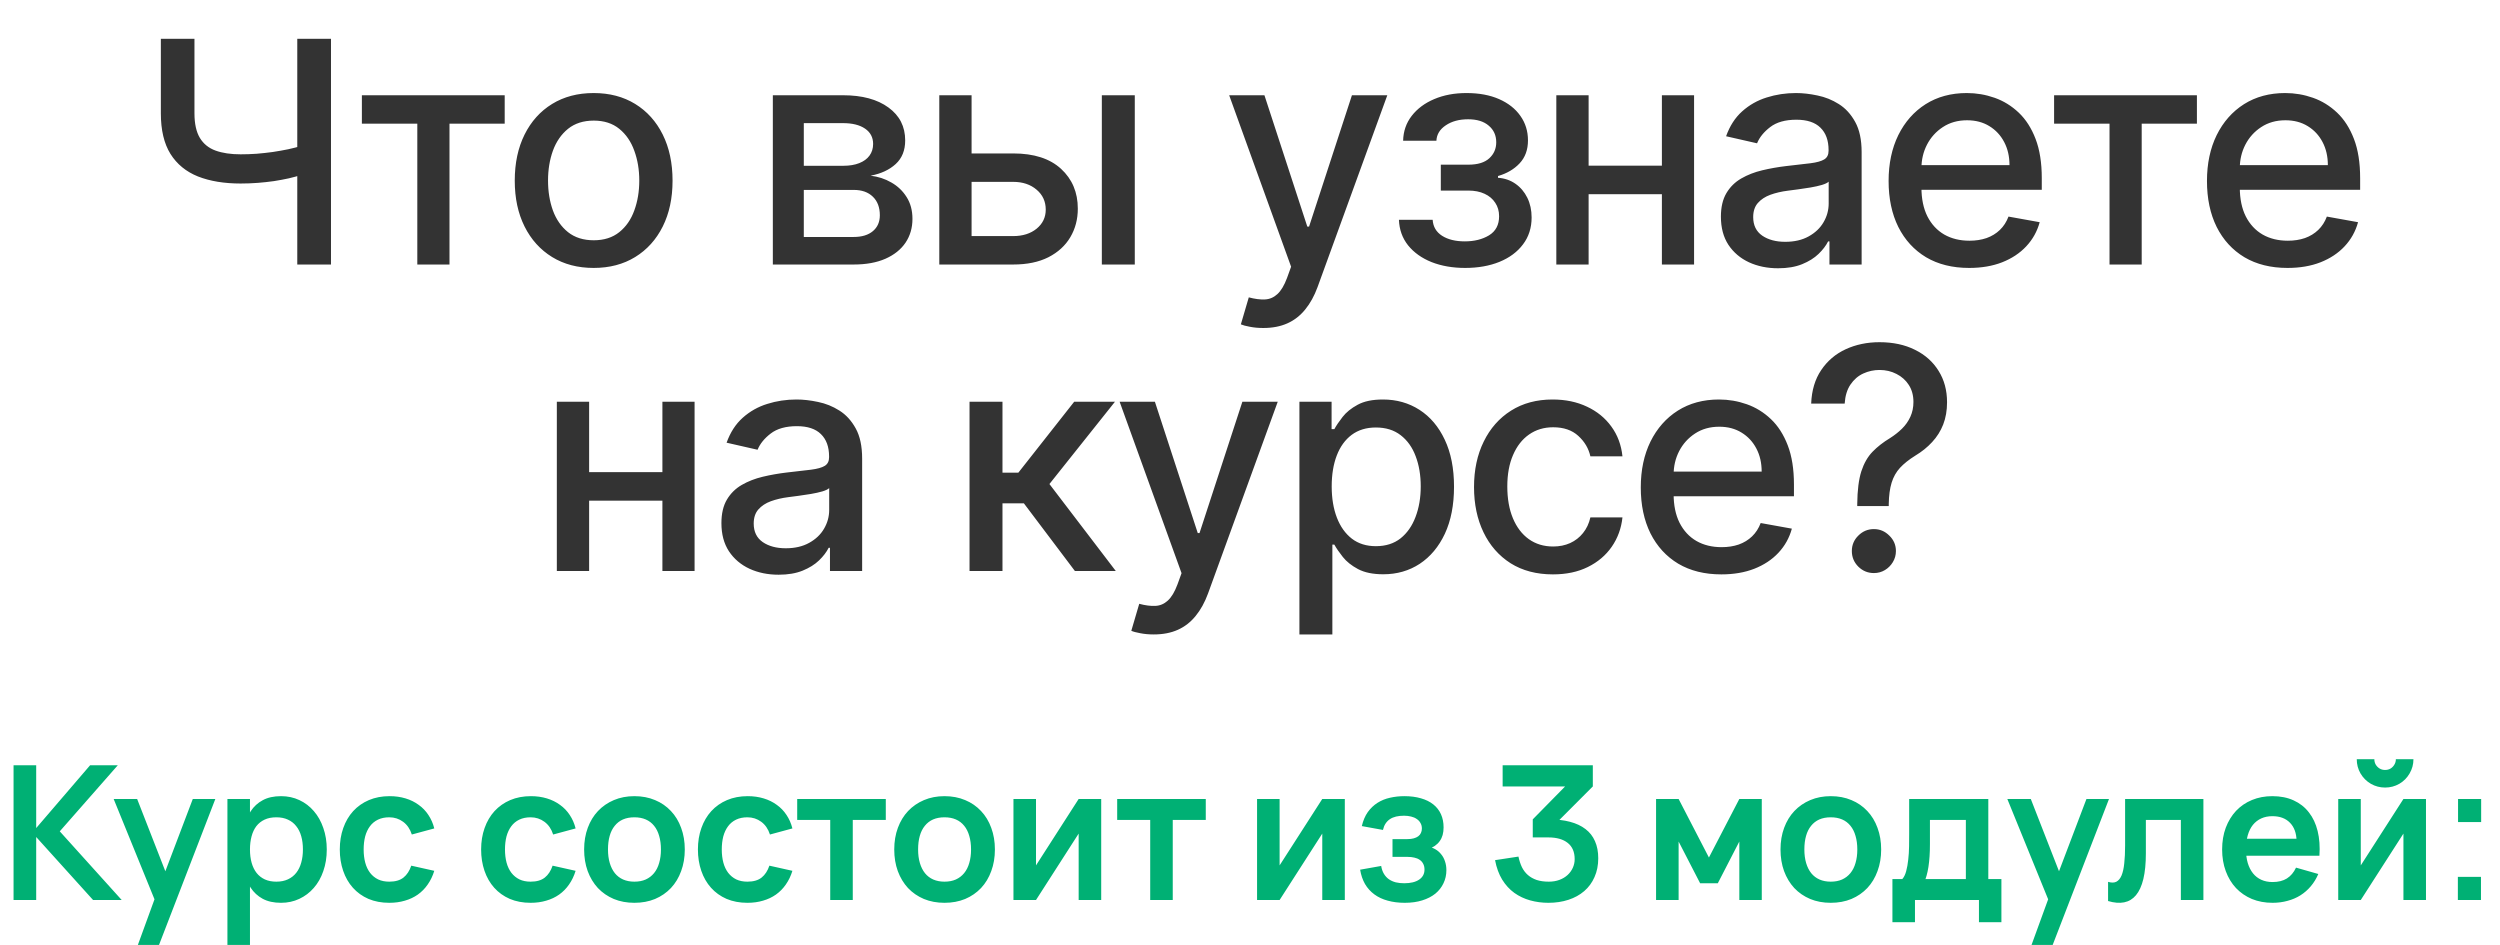
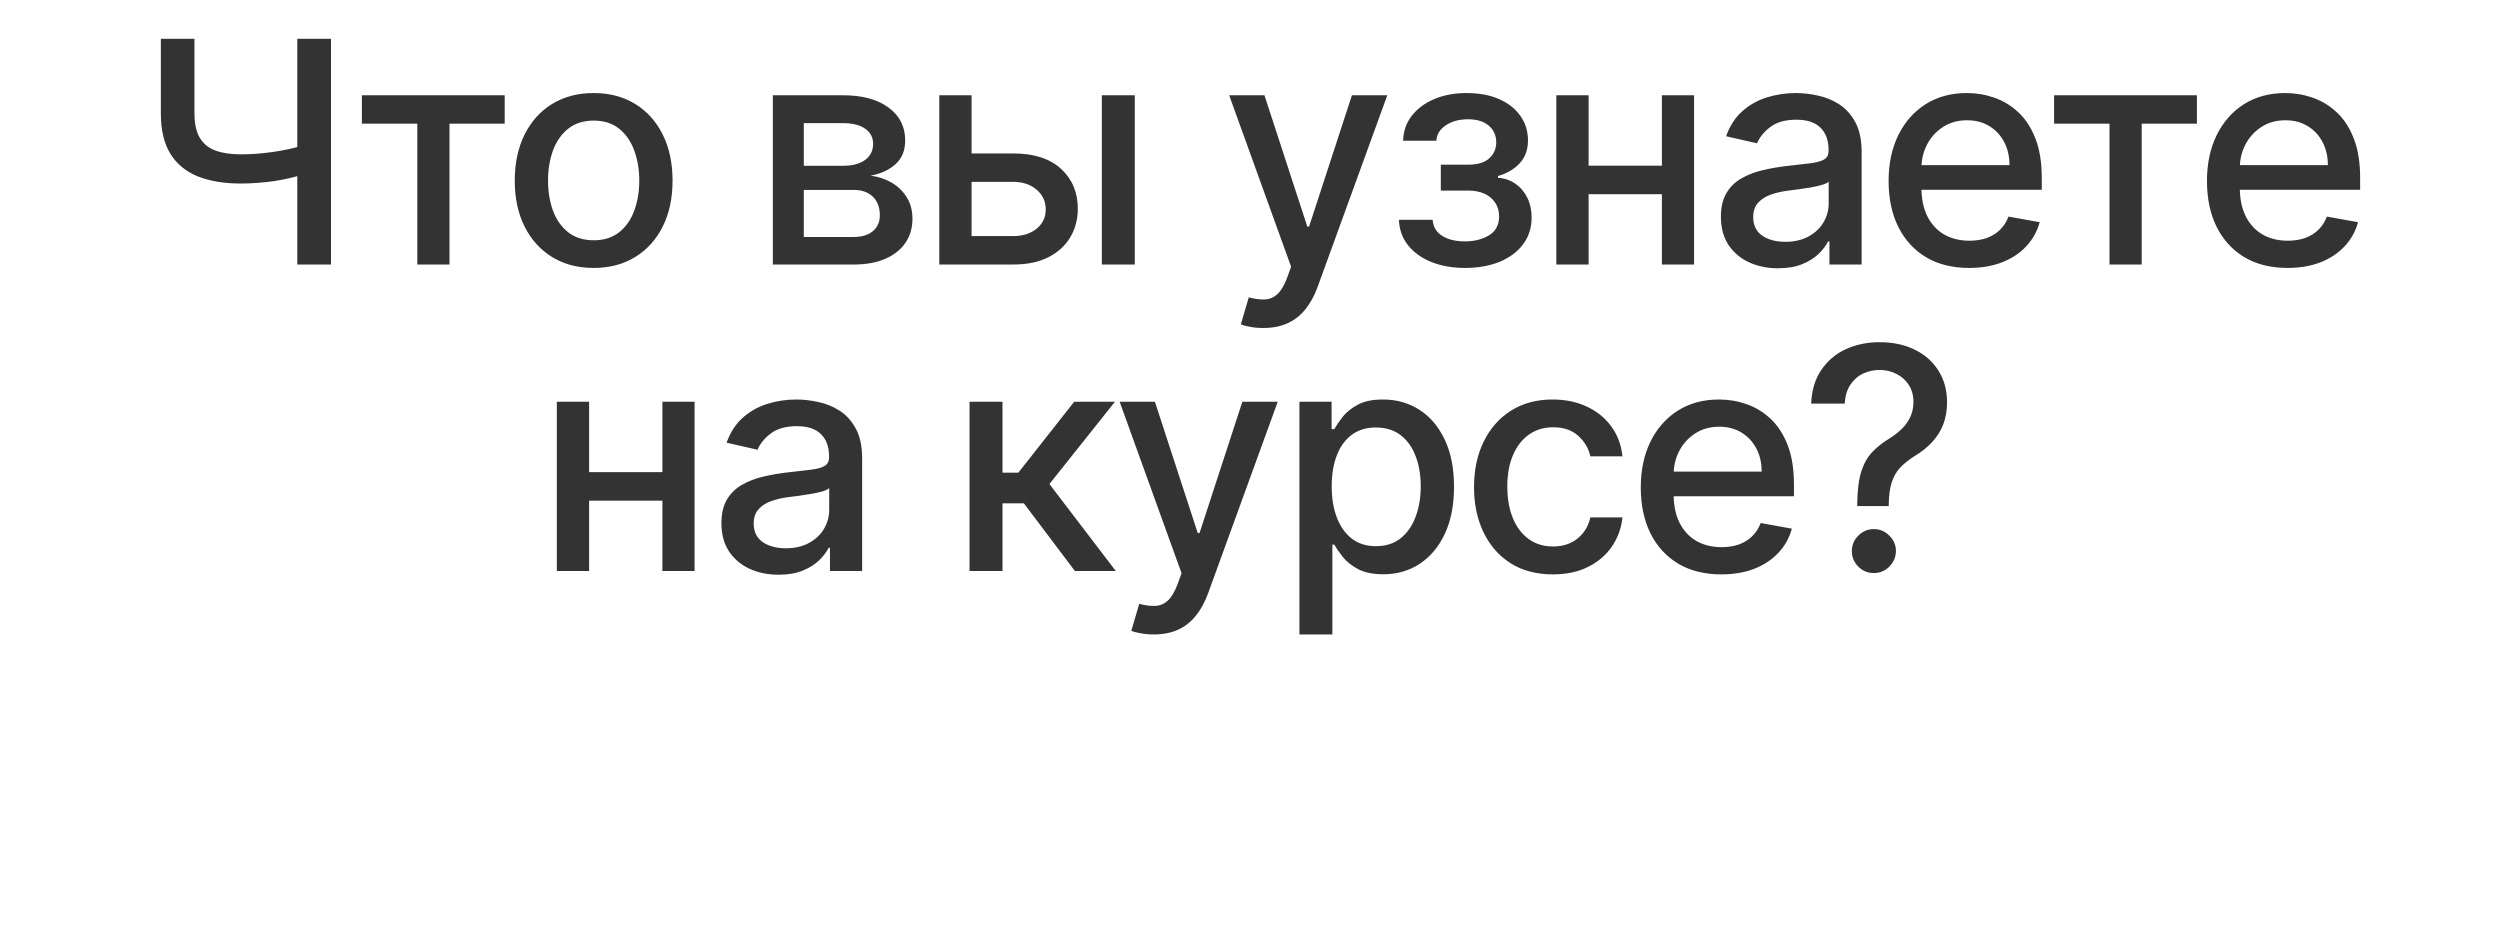
<svg xmlns="http://www.w3.org/2000/svg" width="775" height="293" viewBox="0 0 775 293" fill="none">
  <path d="M49.864 12.038H60.283V35.131C60.283 38.342 60.841 40.881 61.957 42.749C63.073 44.593 64.689 45.903 66.808 46.677C68.948 47.452 71.544 47.839 74.596 47.839C76.213 47.839 77.853 47.782 79.516 47.668C81.201 47.531 82.875 47.349 84.537 47.121C86.2 46.871 87.805 46.586 89.354 46.267C90.925 45.926 92.383 45.55 93.727 45.14V54.124C92.406 54.557 91.005 54.944 89.525 55.286C88.067 55.605 86.541 55.889 84.947 56.14C83.353 56.368 81.69 56.55 79.96 56.687C78.229 56.823 76.441 56.892 74.596 56.892C69.495 56.892 65.088 56.163 61.376 54.705C57.687 53.225 54.84 50.891 52.836 47.702C50.854 44.514 49.864 40.323 49.864 35.131V12.038ZM92.155 12.038H102.608V82H92.155V12.038ZM112.183 38.342V29.529H156.456V38.342H139.341V82H129.366V38.342H112.183ZM184.033 83.059C179.114 83.059 174.821 81.932 171.154 79.677C167.488 77.422 164.641 74.268 162.614 70.214C160.587 66.161 159.574 61.424 159.574 56.003C159.574 50.56 160.587 45.801 162.614 41.724C164.641 37.647 167.488 34.482 171.154 32.227C174.821 29.973 179.114 28.845 184.033 28.845C188.952 28.845 193.245 29.973 196.912 32.227C200.578 34.482 203.425 37.647 205.452 41.724C207.479 45.801 208.492 50.56 208.492 56.003C208.492 61.424 207.479 66.161 205.452 70.214C203.425 74.268 200.578 77.422 196.912 79.677C193.245 81.932 188.952 83.059 184.033 83.059ZM184.067 74.484C187.255 74.484 189.897 73.642 191.992 71.957C194.088 70.271 195.636 68.028 196.638 65.227C197.663 62.426 198.176 59.34 198.176 55.969C198.176 52.621 197.663 49.547 196.638 46.746C195.636 43.922 194.088 41.656 191.992 39.948C189.897 38.24 187.255 37.386 184.067 37.386C180.856 37.386 178.191 38.24 176.073 39.948C173.978 41.656 172.418 43.922 171.393 46.746C170.391 49.547 169.89 52.621 169.89 55.969C169.89 59.34 170.391 62.426 171.393 65.227C172.418 68.028 173.978 70.271 176.073 71.957C178.191 73.642 180.856 74.484 184.067 74.484ZM239.58 82V29.529H261.341C267.262 29.529 271.954 30.792 275.415 33.32C278.877 35.825 280.608 39.23 280.608 43.535C280.608 46.609 279.629 49.046 277.67 50.845C275.711 52.644 273.115 53.851 269.881 54.466C272.227 54.739 274.379 55.445 276.338 56.584C278.296 57.7 279.868 59.203 281.052 61.093C282.259 62.984 282.862 65.238 282.862 67.857C282.862 70.636 282.145 73.095 280.71 75.236C279.276 77.354 277.192 79.017 274.459 80.224C271.749 81.408 268.481 82 264.655 82H239.58ZM249.18 73.46H264.655C267.183 73.46 269.164 72.856 270.599 71.649C272.033 70.442 272.751 68.802 272.751 66.73C272.751 64.293 272.033 62.38 270.599 60.991C269.164 59.579 267.183 58.873 264.655 58.873H249.18V73.46ZM249.18 51.392H261.443C263.356 51.392 264.996 51.118 266.363 50.572C267.752 50.025 268.811 49.251 269.54 48.249C270.291 47.224 270.667 46.017 270.667 44.628C270.667 42.601 269.836 41.018 268.173 39.879C266.511 38.741 264.233 38.171 261.341 38.171H249.18V51.392ZM298.868 47.566H314.104C320.526 47.566 325.468 49.16 328.93 52.348C332.391 55.536 334.122 59.647 334.122 64.68C334.122 67.96 333.348 70.909 331.799 73.528C330.25 76.147 327.984 78.219 325.001 79.745C322.018 81.249 318.385 82 314.104 82H291.181V29.529H301.191V73.186H314.104C317.041 73.186 319.455 72.424 321.346 70.898C323.236 69.349 324.181 67.379 324.181 64.988C324.181 62.46 323.236 60.399 321.346 58.805C319.455 57.188 317.041 56.379 314.104 56.379H298.868V47.566ZM341.569 82V29.529H351.783V82H341.569ZM391.634 101.677C390.108 101.677 388.719 101.552 387.466 101.301C386.213 101.073 385.28 100.823 384.665 100.55L387.124 92.18C388.992 92.681 390.654 92.897 392.112 92.829C393.57 92.761 394.856 92.214 395.972 91.189C397.111 90.165 398.113 88.491 398.978 86.168L400.242 82.683L381.044 29.529H391.975L405.264 70.249H405.811L419.099 29.529H430.065L408.441 89.003C407.439 91.736 406.164 94.047 404.615 95.938C403.066 97.851 401.222 99.285 399.081 100.242C396.94 101.199 394.458 101.677 391.634 101.677ZM433.67 68.131H444.123C444.26 70.271 445.228 71.922 447.027 73.084C448.849 74.245 451.206 74.826 454.098 74.826C457.036 74.826 459.541 74.2 461.614 72.947C463.686 71.672 464.722 69.702 464.722 67.037C464.722 65.443 464.324 64.054 463.527 62.87C462.752 61.663 461.648 60.729 460.213 60.069C458.801 59.408 457.127 59.078 455.191 59.078H446.651V51.05H455.191C458.084 51.05 460.247 50.389 461.682 49.069C463.117 47.748 463.834 46.097 463.834 44.115C463.834 41.974 463.06 40.255 461.511 38.957C459.985 37.636 457.856 36.976 455.123 36.976C452.344 36.976 450.033 37.602 448.188 38.855C446.343 40.084 445.376 41.678 445.284 43.637H434.968C435.036 40.699 435.924 38.126 437.632 35.917C439.363 33.685 441.686 31.954 444.601 30.724C447.539 29.471 450.876 28.845 454.61 28.845C458.505 28.845 461.875 29.471 464.722 30.724C467.569 31.977 469.767 33.708 471.315 35.917C472.887 38.126 473.672 40.665 473.672 43.535C473.672 46.427 472.807 48.795 471.076 50.64C469.368 52.462 467.136 53.772 464.381 54.569V55.115C466.407 55.252 468.207 55.867 469.778 56.96C471.349 58.053 472.579 59.499 473.467 61.298C474.356 63.097 474.8 65.136 474.8 67.413C474.8 70.624 473.912 73.403 472.135 75.749C470.382 78.094 467.945 79.905 464.825 81.18C461.727 82.433 458.186 83.059 454.201 83.059C450.329 83.059 446.856 82.456 443.781 81.249C440.73 80.019 438.304 78.288 436.505 76.056C434.729 73.824 433.784 71.182 433.67 68.131ZM518.023 51.357V60.205H489.601V51.357H518.023ZM492.47 29.529V82H482.461V29.529H492.47ZM525.163 29.529V82H515.187V29.529H525.163ZM551.211 83.162C547.886 83.162 544.88 82.547 542.193 81.317C539.505 80.064 537.376 78.254 535.804 75.885C534.256 73.517 533.481 70.613 533.481 67.174C533.481 64.213 534.051 61.777 535.189 59.864C536.328 57.95 537.865 56.436 539.801 55.32C541.737 54.204 543.901 53.362 546.292 52.792C548.683 52.223 551.12 51.79 553.602 51.494C556.745 51.13 559.296 50.834 561.254 50.606C563.213 50.355 564.636 49.957 565.525 49.41C566.413 48.864 566.857 47.975 566.857 46.746V46.507C566.857 43.523 566.014 41.212 564.329 39.572C562.666 37.932 560.184 37.112 556.882 37.112C553.443 37.112 550.733 37.875 548.751 39.401C546.793 40.904 545.438 42.578 544.686 44.423L535.087 42.236C536.226 39.048 537.888 36.475 540.075 34.516C542.284 32.535 544.823 31.1 547.692 30.212C550.562 29.301 553.58 28.845 556.745 28.845C558.84 28.845 561.061 29.096 563.407 29.597C565.775 30.075 567.984 30.963 570.034 32.261C572.106 33.559 573.803 35.416 575.124 37.83C576.445 40.221 577.105 43.33 577.105 47.156V82H567.13V74.826H566.72C566.06 76.147 565.069 77.445 563.748 78.721C562.427 79.996 560.731 81.055 558.658 81.897C556.586 82.74 554.103 83.162 551.211 83.162ZM553.432 74.963C556.256 74.963 558.67 74.405 560.674 73.289C562.701 72.173 564.238 70.715 565.285 68.916C566.356 67.094 566.891 65.147 566.891 63.075V56.311C566.527 56.675 565.821 57.017 564.773 57.336C563.748 57.632 562.575 57.894 561.254 58.121C559.934 58.326 558.647 58.52 557.394 58.702C556.142 58.861 555.094 58.998 554.251 59.112C552.27 59.362 550.46 59.784 548.82 60.376C547.203 60.968 545.905 61.822 544.925 62.938C543.969 64.031 543.491 65.489 543.491 67.311C543.491 69.839 544.424 71.752 546.292 73.05C548.159 74.325 550.539 74.963 553.432 74.963ZM610.439 83.059C605.269 83.059 600.817 81.954 597.082 79.745C593.37 77.513 590.5 74.382 588.473 70.351C586.469 66.297 585.467 61.549 585.467 56.106C585.467 50.731 586.469 45.994 588.473 41.895C590.5 37.795 593.324 34.596 596.945 32.295C600.589 29.995 604.848 28.845 609.721 28.845C612.682 28.845 615.552 29.335 618.33 30.314C621.108 31.293 623.602 32.831 625.811 34.926C628.02 37.021 629.763 39.743 631.038 43.09C632.313 46.416 632.951 50.458 632.951 55.218V58.839H591.24V51.187H622.942C622.942 48.499 622.395 46.119 621.302 44.047C620.209 41.952 618.672 40.301 616.69 39.094C614.732 37.887 612.431 37.283 609.79 37.283C606.92 37.283 604.415 37.989 602.274 39.401C600.156 40.79 598.516 42.612 597.355 44.867C596.216 47.099 595.647 49.524 595.647 52.143V58.121C595.647 61.629 596.262 64.612 597.492 67.072C598.744 69.531 600.486 71.41 602.718 72.708C604.95 73.984 607.558 74.621 610.541 74.621C612.477 74.621 614.242 74.348 615.836 73.801C617.43 73.232 618.808 72.389 619.97 71.273C621.131 70.157 622.019 68.78 622.634 67.14L632.302 68.882C631.528 71.729 630.138 74.223 628.134 76.363C626.153 78.481 623.659 80.132 620.653 81.317C617.67 82.478 614.265 83.059 610.439 83.059ZM636.769 38.342V29.529H681.042V38.342H663.927V82H653.952V38.342H636.769ZM709.132 83.059C703.962 83.059 699.51 81.954 695.775 79.745C692.062 77.513 689.193 74.382 687.166 70.351C685.162 66.297 684.16 61.549 684.16 56.106C684.16 50.731 685.162 45.994 687.166 41.895C689.193 37.795 692.017 34.596 695.638 32.295C699.282 29.995 703.541 28.845 708.414 28.845C711.375 28.845 714.244 29.335 717.023 30.314C719.801 31.293 722.295 32.831 724.504 34.926C726.713 37.021 728.455 39.743 729.731 43.09C731.006 46.416 731.644 50.458 731.644 55.218V58.839H689.933V51.187H721.635C721.635 48.499 721.088 46.119 719.995 44.047C718.902 41.952 717.364 40.301 715.383 39.094C713.425 37.887 711.124 37.283 708.483 37.283C705.613 37.283 703.108 37.989 700.967 39.401C698.849 40.79 697.209 42.612 696.048 44.867C694.909 47.099 694.34 49.524 694.34 52.143V58.121C694.34 61.629 694.955 64.612 696.185 67.072C697.437 69.531 699.179 71.41 701.411 72.708C703.643 73.984 706.251 74.621 709.234 74.621C711.17 74.621 712.935 74.348 714.529 73.801C716.123 73.232 717.501 72.389 718.663 71.273C719.824 70.157 720.712 68.78 721.327 67.14L730.995 68.882C730.22 71.729 728.831 74.223 726.827 76.363C724.846 78.481 722.352 80.132 719.346 81.317C716.362 82.478 712.958 83.059 709.132 83.059ZM208.181 146.357V155.205H179.759V146.357H208.181ZM182.629 124.528V177H172.619V124.528H182.629ZM215.321 124.528V177H205.346V124.528H215.321ZM241.369 178.161C238.044 178.161 235.038 177.547 232.351 176.317C229.664 175.064 227.534 173.254 225.963 170.885C224.414 168.517 223.64 165.613 223.64 162.174C223.64 159.213 224.209 156.777 225.348 154.864C226.487 152.951 228.024 151.436 229.96 150.32C231.895 149.204 234.059 148.362 236.45 147.792C238.842 147.223 241.278 146.79 243.761 146.494C246.904 146.13 249.454 145.834 251.413 145.606C253.371 145.355 254.795 144.957 255.683 144.41C256.571 143.864 257.015 142.975 257.015 141.746V141.507C257.015 138.523 256.173 136.212 254.487 134.572C252.825 132.932 250.342 132.112 247.04 132.112C243.601 132.112 240.891 132.875 238.91 134.401C236.951 135.904 235.596 137.578 234.845 139.423L225.245 137.236C226.384 134.048 228.047 131.475 230.233 129.516C232.442 127.535 234.981 126.1 237.851 125.212C240.72 124.301 243.738 123.845 246.904 123.845C248.999 123.845 251.219 124.096 253.565 124.597C255.934 125.075 258.143 125.963 260.192 127.261C262.265 128.559 263.961 130.416 265.282 132.83C266.603 135.221 267.264 138.33 267.264 142.156V177H257.289V169.826H256.879C256.218 171.147 255.228 172.445 253.907 173.721C252.586 174.996 250.889 176.055 248.817 176.898C246.744 177.74 244.262 178.161 241.369 178.161ZM243.59 169.963C246.414 169.963 248.828 169.405 250.832 168.289C252.859 167.173 254.396 165.715 255.444 163.916C256.514 162.094 257.049 160.147 257.049 158.075V151.311C256.685 151.675 255.979 152.017 254.931 152.336C253.907 152.632 252.734 152.894 251.413 153.121C250.092 153.326 248.805 153.52 247.553 153.702C246.3 153.862 245.252 153.998 244.41 154.112C242.428 154.363 240.618 154.784 238.978 155.376C237.361 155.968 236.063 156.822 235.084 157.938C234.127 159.031 233.649 160.489 233.649 162.311C233.649 164.839 234.583 166.752 236.45 168.05C238.318 169.325 240.698 169.963 243.59 169.963ZM300.555 177V124.528H310.769V146.528H315.688L333.008 124.528H345.648L325.322 150.047L345.887 177H333.213L317.397 156.025H310.769V177H300.555ZM357.673 196.677C356.147 196.677 354.758 196.552 353.506 196.301C352.253 196.073 351.319 195.823 350.704 195.55L353.164 187.18C355.031 187.681 356.694 187.897 358.151 187.829C359.609 187.761 360.896 187.214 362.012 186.189C363.15 185.165 364.152 183.491 365.018 181.168L366.282 177.683L347.083 124.528H358.015L371.304 165.249H371.85L385.139 124.528H396.105L374.481 184.003C373.478 186.736 372.203 189.048 370.654 190.938C369.106 192.851 367.261 194.286 365.12 195.242C362.98 196.199 360.497 196.677 357.673 196.677ZM402.818 196.677V124.528H412.793V133.035H413.647C414.239 131.941 415.093 130.677 416.209 129.243C417.325 127.808 418.874 126.555 420.855 125.485C422.836 124.392 425.455 123.845 428.712 123.845C432.948 123.845 436.729 124.916 440.054 127.056C443.379 129.197 445.986 132.283 447.876 136.314C449.789 140.345 450.746 145.196 450.746 150.867C450.746 156.537 449.801 161.4 447.911 165.454C446.02 169.485 443.424 172.593 440.122 174.78C436.82 176.943 433.05 178.025 428.815 178.025C425.626 178.025 423.019 177.49 420.992 176.419C418.987 175.349 417.416 174.096 416.277 172.662C415.139 171.227 414.262 169.951 413.647 168.835H413.032V196.677H402.818ZM412.827 150.764C412.827 154.454 413.362 157.688 414.433 160.466C415.503 163.244 417.052 165.419 419.079 166.991C421.105 168.539 423.588 169.314 426.526 169.314C429.577 169.314 432.128 168.505 434.178 166.888C436.227 165.249 437.776 163.028 438.824 160.227C439.894 157.426 440.429 154.271 440.429 150.764C440.429 147.303 439.906 144.194 438.858 141.438C437.833 138.683 436.284 136.508 434.212 134.913C432.162 133.319 429.6 132.522 426.526 132.522C423.565 132.522 421.06 133.285 419.01 134.811C416.983 136.337 415.446 138.466 414.399 141.199C413.351 143.932 412.827 147.12 412.827 150.764ZM481.406 178.059C476.328 178.059 471.955 176.909 468.288 174.609C464.645 172.286 461.843 169.086 459.885 165.009C457.926 160.933 456.947 156.264 456.947 151.003C456.947 145.674 457.949 140.971 459.953 136.895C461.957 132.795 464.781 129.596 468.425 127.296C472.069 124.995 476.362 123.845 481.304 123.845C485.289 123.845 488.842 124.585 491.962 126.066C495.082 127.523 497.599 129.573 499.512 132.215C501.448 134.857 502.598 137.942 502.962 141.472H493.021C492.475 139.013 491.222 136.895 489.263 135.118C487.328 133.342 484.731 132.454 481.475 132.454C478.628 132.454 476.134 133.205 473.993 134.708C471.875 136.189 470.224 138.307 469.04 141.062C467.856 143.795 467.264 147.029 467.264 150.764C467.264 154.59 467.844 157.893 469.006 160.671C470.167 163.449 471.807 165.602 473.925 167.127C476.066 168.653 478.582 169.416 481.475 169.416C483.41 169.416 485.164 169.063 486.735 168.357C488.33 167.628 489.662 166.592 490.732 165.249C491.825 163.905 492.588 162.288 493.021 160.398H502.962C502.598 163.791 501.493 166.82 499.648 169.485C497.804 172.149 495.333 174.244 492.235 175.77C489.161 177.296 485.551 178.059 481.406 178.059ZM533.614 178.059C528.444 178.059 523.992 176.954 520.257 174.745C516.545 172.514 513.675 169.382 511.648 165.351C509.644 161.297 508.642 156.549 508.642 151.106C508.642 145.731 509.644 140.994 511.648 136.895C513.675 132.795 516.499 129.596 520.12 127.296C523.764 124.995 528.023 123.845 532.896 123.845C535.857 123.845 538.727 124.335 541.505 125.314C544.283 126.293 546.777 127.831 548.986 129.926C551.195 132.021 552.938 134.743 554.213 138.09C555.488 141.415 556.126 145.458 556.126 150.218V153.839H514.415V146.187H546.117C546.117 143.499 545.57 141.119 544.477 139.047C543.384 136.952 541.847 135.301 539.865 134.094C537.907 132.887 535.607 132.283 532.965 132.283C530.095 132.283 527.59 132.989 525.449 134.401C523.331 135.79 521.692 137.612 520.53 139.867C519.391 142.099 518.822 144.524 518.822 147.143V153.121C518.822 156.629 519.437 159.612 520.667 162.072C521.919 164.531 523.662 166.41 525.893 167.708C528.125 168.984 530.733 169.621 533.716 169.621C535.652 169.621 537.417 169.348 539.011 168.801C540.605 168.232 541.983 167.389 543.145 166.273C544.306 165.157 545.194 163.78 545.809 162.14L555.477 163.882C554.703 166.729 553.313 169.223 551.309 171.363C549.328 173.481 546.834 175.133 543.828 176.317C540.845 177.478 537.44 178.059 533.614 178.059ZM575.744 156.879V156.23C575.789 151.994 576.211 148.623 577.008 146.118C577.828 143.613 578.989 141.586 580.492 140.038C581.995 138.489 583.806 137.077 585.924 135.802C587.29 134.936 588.52 133.968 589.613 132.898C590.706 131.828 591.572 130.598 592.209 129.209C592.847 127.819 593.166 126.282 593.166 124.597C593.166 122.57 592.688 120.816 591.731 119.336C590.775 117.856 589.499 116.717 587.905 115.92C586.334 115.1 584.58 114.69 582.644 114.69C580.891 114.69 579.217 115.054 577.623 115.783C576.028 116.512 574.708 117.651 573.66 119.199C572.612 120.725 572.009 122.695 571.849 125.109H561.464C561.624 121.01 562.66 117.548 564.573 114.724C566.486 111.877 569.014 109.725 572.157 108.268C575.322 106.81 578.818 106.081 582.644 106.081C586.835 106.081 590.501 106.867 593.644 108.439C596.787 109.987 599.224 112.162 600.955 114.963C602.708 117.742 603.585 120.987 603.585 124.699C603.585 127.25 603.187 129.55 602.389 131.6C601.592 133.627 600.454 135.437 598.973 137.031C597.516 138.626 595.762 140.038 593.713 141.267C591.777 142.474 590.205 143.727 588.998 145.025C587.814 146.323 586.949 147.861 586.402 149.637C585.855 151.413 585.559 153.611 585.514 156.23V156.879H575.744ZM580.902 177.649C579.035 177.649 577.429 176.989 576.085 175.668C574.742 174.324 574.07 172.707 574.07 170.817C574.07 168.949 574.742 167.355 576.085 166.034C577.429 164.691 579.035 164.019 580.902 164.019C582.747 164.019 584.341 164.691 585.685 166.034C587.051 167.355 587.734 168.949 587.734 170.817C587.734 172.069 587.415 173.219 586.778 174.267C586.163 175.292 585.343 176.112 584.318 176.727C583.293 177.342 582.155 177.649 580.902 177.649Z" fill="#333333" />
-   <path d="M10.002 258.12L27.924 237.24H36.508L18.528 257.714L37.726 279H28.852L10.002 258.12ZM4.202 279V237.24H11.22V279H4.202ZM42.743 292.92L48.776 276.361L48.892 281.233L35.233 247.68H42.511L52.197 272.504H50.342L59.767 247.68H66.755L49.297 292.92H42.743ZM70.501 292.92V247.68H77.49V292.92H70.501ZM87.118 279.87C84.875 279.87 82.98 279.454 81.434 278.623C79.906 277.792 78.659 276.641 77.693 275.172C76.745 273.703 76.059 271.963 75.634 269.952C75.228 267.922 75.025 265.718 75.025 263.34C75.025 260.943 75.237 258.739 75.663 256.728C76.088 254.698 76.774 252.948 77.722 251.479C78.688 250.01 79.935 248.869 81.463 248.057C82.99 247.226 84.875 246.81 87.118 246.81C89.186 246.81 91.081 247.216 92.802 248.028C94.542 248.84 96.04 249.981 97.297 251.45C98.553 252.9 99.53 254.64 100.226 256.67C100.941 258.7 101.299 260.923 101.299 263.34C101.299 265.776 100.941 268.009 100.226 270.039C99.53 272.069 98.544 273.809 97.268 275.259C96.011 276.709 94.513 277.84 92.773 278.652C91.052 279.464 89.167 279.87 87.118 279.87ZM85.668 273.316C87.04 273.316 88.239 273.074 89.264 272.591C90.308 272.108 91.168 271.431 91.845 270.561C92.541 269.672 93.053 268.618 93.382 267.4C93.73 266.163 93.904 264.809 93.904 263.34C93.904 261.813 93.73 260.44 93.382 259.222C93.034 257.985 92.512 256.941 91.816 256.09C91.139 255.22 90.288 254.553 89.264 254.089C88.239 253.606 87.04 253.364 85.668 253.364C84.256 253.364 83.038 253.606 82.014 254.089C80.989 254.572 80.138 255.249 79.462 256.119C78.804 256.989 78.311 258.043 77.983 259.28C77.654 260.498 77.49 261.851 77.49 263.34C77.49 264.867 77.664 266.25 78.012 267.487C78.36 268.705 78.872 269.749 79.549 270.619C80.245 271.489 81.095 272.156 82.101 272.62C83.125 273.084 84.314 273.316 85.668 273.316ZM120.678 279.87C118.28 279.87 116.125 279.464 114.211 278.652C112.316 277.821 110.711 276.67 109.397 275.201C108.082 273.732 107.077 271.982 106.381 269.952C105.685 267.922 105.337 265.718 105.337 263.34C105.337 260.923 105.694 258.71 106.41 256.699C107.125 254.669 108.15 252.919 109.484 251.45C110.837 249.981 112.461 248.84 114.356 248.028C116.27 247.216 118.406 246.81 120.765 246.81C122.543 246.81 124.196 247.042 125.724 247.506C127.251 247.97 128.604 248.637 129.784 249.507C130.982 250.358 131.988 251.402 132.8 252.639C133.631 253.876 134.24 255.268 134.627 256.815L127.667 258.7C127.125 256.999 126.226 255.684 124.97 254.756C123.713 253.828 122.282 253.364 120.678 253.364C119.344 253.364 118.174 253.606 117.169 254.089C116.163 254.572 115.332 255.259 114.675 256.148C114.017 257.037 113.524 258.091 113.196 259.309C112.886 260.527 112.732 261.871 112.732 263.34C112.732 264.829 112.896 266.192 113.225 267.429C113.553 268.647 114.056 269.701 114.733 270.59C115.409 271.46 116.241 272.137 117.227 272.62C118.213 273.084 119.363 273.316 120.678 273.316C122.553 273.316 124.022 272.891 125.086 272.04C126.149 271.189 126.951 269.962 127.493 268.357L134.627 269.952C134.143 271.537 133.467 272.949 132.597 274.186C131.746 275.423 130.721 276.467 129.523 277.318C128.343 278.149 127.009 278.778 125.521 279.203C124.051 279.648 122.437 279.87 120.678 279.87ZM164.49 279.87C162.093 279.87 159.937 279.464 158.023 278.652C156.129 277.821 154.524 276.67 153.209 275.201C151.895 273.732 150.889 271.982 150.193 269.952C149.497 267.922 149.149 265.718 149.149 263.34C149.149 260.923 149.507 258.71 150.222 256.699C150.938 254.669 151.962 252.919 153.296 251.45C154.65 249.981 156.274 248.84 158.168 248.028C160.082 247.216 162.219 246.81 164.577 246.81C166.356 246.81 168.009 247.042 169.536 247.506C171.064 247.97 172.417 248.637 173.596 249.507C174.795 250.358 175.8 251.402 176.612 252.639C177.444 253.876 178.053 255.268 178.439 256.815L171.479 258.7C170.938 256.999 170.039 255.684 168.782 254.756C167.526 253.828 166.095 253.364 164.49 253.364C163.156 253.364 161.987 253.606 160.981 254.089C159.976 254.572 159.145 255.259 158.487 256.148C157.83 257.037 157.337 258.091 157.008 259.309C156.699 260.527 156.544 261.871 156.544 263.34C156.544 264.829 156.709 266.192 157.037 267.429C157.366 268.647 157.869 269.701 158.545 270.59C159.222 271.46 160.053 272.137 161.039 272.62C162.025 273.084 163.176 273.316 164.49 273.316C166.366 273.316 167.835 272.891 168.898 272.04C169.962 271.189 170.764 269.962 171.305 268.357L178.439 269.952C177.956 271.537 177.279 272.949 176.409 274.186C175.559 275.423 174.534 276.467 173.335 277.318C172.156 278.149 170.822 278.778 169.333 279.203C167.864 279.648 166.25 279.87 164.49 279.87ZM196.654 279.87C194.315 279.87 192.188 279.474 190.274 278.681C188.36 277.869 186.717 276.738 185.344 275.288C183.991 273.819 182.937 272.069 182.183 270.039C181.449 268.009 181.081 265.776 181.081 263.34C181.081 260.885 181.458 258.642 182.212 256.612C182.966 254.582 184.02 252.852 185.373 251.421C186.746 249.971 188.389 248.84 190.303 248.028C192.217 247.216 194.334 246.81 196.654 246.81C199.013 246.81 201.149 247.216 203.063 248.028C204.977 248.821 206.621 249.952 207.993 251.421C209.366 252.871 210.42 254.611 211.154 256.641C211.908 258.671 212.285 260.904 212.285 263.34C212.285 265.776 211.908 268.009 211.154 270.039C210.42 272.069 209.366 273.819 207.993 275.288C206.621 276.738 204.977 277.869 203.063 278.681C201.149 279.474 199.013 279.87 196.654 279.87ZM196.654 273.316C197.988 273.316 199.158 273.094 200.163 272.649C201.188 272.185 202.048 271.528 202.744 270.677C203.46 269.807 203.991 268.753 204.339 267.516C204.707 266.279 204.89 264.887 204.89 263.34C204.89 261.774 204.707 260.372 204.339 259.135C203.991 257.898 203.469 256.854 202.773 256.003C202.077 255.133 201.217 254.476 200.192 254.031C199.168 253.586 197.988 253.364 196.654 253.364C195.32 253.364 194.141 253.586 193.116 254.031C192.111 254.476 191.26 255.133 190.564 256.003C189.868 256.854 189.346 257.898 188.998 259.135C188.65 260.353 188.476 261.755 188.476 263.34C188.476 264.906 188.66 266.308 189.027 267.545C189.395 268.782 189.926 269.836 190.622 270.706C191.318 271.557 192.169 272.204 193.174 272.649C194.199 273.094 195.359 273.316 196.654 273.316ZM231.696 279.87C229.298 279.87 227.143 279.464 225.229 278.652C223.334 277.821 221.729 276.67 220.415 275.201C219.1 273.732 218.095 271.982 217.399 269.952C216.703 267.922 216.355 265.718 216.355 263.34C216.355 260.923 216.712 258.71 217.428 256.699C218.143 254.669 219.168 252.919 220.502 251.45C221.855 249.981 223.479 248.84 225.374 248.028C227.288 247.216 229.424 246.81 231.783 246.81C233.561 246.81 235.214 247.042 236.742 247.506C238.269 247.97 239.622 248.637 240.802 249.507C242 250.358 243.006 251.402 243.818 252.639C244.649 253.876 245.258 255.268 245.645 256.815L238.685 258.7C238.143 256.999 237.244 255.684 235.988 254.756C234.731 253.828 233.3 253.364 231.696 253.364C230.362 253.364 229.192 253.606 228.187 254.089C227.181 254.572 226.35 255.259 225.693 256.148C225.035 257.037 224.542 258.091 224.214 259.309C223.904 260.527 223.75 261.871 223.75 263.34C223.75 264.829 223.914 266.192 224.243 267.429C224.571 268.647 225.074 269.701 225.751 270.59C226.427 271.46 227.259 272.137 228.245 272.62C229.231 273.084 230.381 273.316 231.696 273.316C233.571 273.316 235.04 272.891 236.104 272.04C237.167 271.189 237.969 269.962 238.511 268.357L245.645 269.952C245.161 271.537 244.485 272.949 243.615 274.186C242.764 275.423 241.739 276.467 240.541 277.318C239.361 278.149 238.027 278.778 236.539 279.203C235.069 279.648 233.455 279.87 231.696 279.87ZM257.37 279V254.176H247.133V247.68H274.596V254.176H264.359V279H257.37ZM292.789 279.87C290.45 279.87 288.323 279.474 286.409 278.681C284.495 277.869 282.852 276.738 281.479 275.288C280.126 273.819 279.072 272.069 278.318 270.039C277.584 268.009 277.216 265.776 277.216 263.34C277.216 260.885 277.593 258.642 278.347 256.612C279.101 254.582 280.155 252.852 281.508 251.421C282.881 249.971 284.524 248.84 286.438 248.028C288.352 247.216 290.469 246.81 292.789 246.81C295.148 246.81 297.284 247.216 299.198 248.028C301.112 248.821 302.756 249.952 304.128 251.421C305.501 252.871 306.555 254.611 307.289 256.641C308.043 258.671 308.42 260.904 308.42 263.34C308.42 265.776 308.043 268.009 307.289 270.039C306.555 272.069 305.501 273.819 304.128 275.288C302.756 276.738 301.112 277.869 299.198 278.681C297.284 279.474 295.148 279.87 292.789 279.87ZM292.789 273.316C294.123 273.316 295.293 273.094 296.298 272.649C297.323 272.185 298.183 271.528 298.879 270.677C299.595 269.807 300.126 268.753 300.474 267.516C300.842 266.279 301.025 264.887 301.025 263.34C301.025 261.774 300.842 260.372 300.474 259.135C300.126 257.898 299.604 256.854 298.908 256.003C298.212 255.133 297.352 254.476 296.327 254.031C295.303 253.586 294.123 253.364 292.789 253.364C291.455 253.364 290.276 253.586 289.251 254.031C288.246 254.476 287.395 255.133 286.699 256.003C286.003 256.854 285.481 257.898 285.133 259.135C284.785 260.353 284.611 261.755 284.611 263.34C284.611 264.906 284.795 266.308 285.162 267.545C285.53 268.782 286.061 269.836 286.757 270.706C287.453 271.557 288.304 272.204 289.309 272.649C290.334 273.094 291.494 273.316 292.789 273.316ZM341.374 247.68V279H334.385V258.41L321.161 279H314.172V247.68H321.161V268.27L334.385 247.68H341.374ZM356.564 279V254.176H346.327V247.68H373.79V254.176H363.553V279H356.564ZM416.892 247.68V279H409.903V258.41L396.679 279H389.69V247.68H396.679V268.27L409.903 247.68H416.892ZM435.475 279.87C433.541 279.87 431.782 279.648 430.197 279.203C428.611 278.778 427.229 278.13 426.05 277.26C424.87 276.39 423.904 275.317 423.15 274.041C422.415 272.746 421.912 271.267 421.642 269.604L428.167 268.444C428.321 269.391 428.602 270.203 429.008 270.88C429.414 271.557 429.926 272.117 430.545 272.562C431.163 272.987 431.869 273.306 432.662 273.519C433.474 273.712 434.353 273.809 435.301 273.809C437.292 273.809 438.839 273.432 439.941 272.678C441.043 271.924 441.594 270.89 441.594 269.575C441.594 268.879 441.458 268.28 441.188 267.777C440.936 267.274 440.579 266.868 440.115 266.559C439.651 266.23 439.1 265.998 438.462 265.863C437.824 265.708 437.108 265.631 436.316 265.631H431.676V260.121H436.316C437.07 260.121 437.717 260.044 438.259 259.889C438.819 259.734 439.283 259.522 439.651 259.251C440.037 258.961 440.318 258.613 440.492 258.207C440.685 257.801 440.782 257.347 440.782 256.844C440.782 256.187 440.637 255.616 440.347 255.133C440.076 254.63 439.689 254.215 439.187 253.886C438.703 253.538 438.123 253.287 437.447 253.132C436.77 252.958 436.035 252.871 435.243 252.871C434.334 252.871 433.512 252.958 432.778 253.132C432.043 253.306 431.405 253.577 430.864 253.944C430.322 254.311 429.868 254.775 429.501 255.336C429.153 255.877 428.892 256.525 428.718 257.279L422.164 256.09C422.57 254.369 423.188 252.919 424.02 251.74C424.87 250.561 425.876 249.604 427.036 248.869C428.196 248.134 429.481 247.612 430.893 247.303C432.323 246.974 433.812 246.81 435.359 246.81C437.273 246.81 438.984 247.032 440.492 247.477C442 247.902 443.276 248.531 444.32 249.362C445.364 250.193 446.156 251.208 446.698 252.407C447.239 253.606 447.51 254.969 447.51 256.496C447.51 257.347 447.413 258.13 447.22 258.845C447.026 259.541 446.727 260.169 446.321 260.73C445.934 261.291 445.422 261.793 444.784 262.238C444.165 262.663 443.421 263.021 442.551 263.311L442.58 262.47C443.45 262.586 444.233 262.847 444.929 263.253C445.644 263.659 446.253 264.181 446.756 264.819C447.278 265.438 447.674 266.172 447.945 267.023C448.235 267.854 448.38 268.763 448.38 269.749C448.38 271.218 448.08 272.572 447.481 273.809C446.901 275.046 446.06 276.119 444.958 277.028C443.856 277.917 442.502 278.613 440.898 279.116C439.312 279.619 437.505 279.87 435.475 279.87ZM495.456 266.066C495.456 268.231 495.069 270.174 494.296 271.895C493.542 273.616 492.478 275.066 491.106 276.245C489.733 277.424 488.099 278.323 486.205 278.942C484.31 279.561 482.241 279.87 479.999 279.87C478.046 279.87 476.161 279.619 474.344 279.116C472.546 278.613 470.912 277.84 469.443 276.796C467.973 275.733 466.717 274.36 465.673 272.678C464.648 270.996 463.913 268.985 463.469 266.646L470.719 265.544C470.97 266.743 471.328 267.835 471.792 268.821C472.275 269.788 472.894 270.6 473.648 271.257C474.402 271.914 475.31 272.427 476.374 272.794C477.437 273.142 478.694 273.316 480.144 273.316C481.342 273.316 482.435 273.132 483.421 272.765C484.407 272.398 485.248 271.895 485.944 271.257C486.64 270.619 487.181 269.875 487.568 269.024C487.954 268.173 488.148 267.274 488.148 266.327C488.148 264.123 487.432 262.451 486.002 261.31C484.571 260.169 482.57 259.599 479.999 259.599H475.156V254.002H480.144C482.618 254.002 484.803 254.253 486.698 254.756C488.612 255.259 490.216 256.013 491.512 257.018C492.807 258.004 493.783 259.251 494.441 260.759C495.117 262.267 495.456 264.036 495.456 266.066ZM465.818 237.24H493.774V243.794H465.818V237.24ZM485.19 243.794H493.774L478.085 259.512L475.156 254.002L485.19 243.794ZM513.381 279V247.68H520.37L529.766 265.834L539.191 247.68H546.151V279H539.191V260.875L532.521 273.809H527.04L520.37 260.875V279H513.381ZM567.53 279.87C565.191 279.87 563.064 279.474 561.15 278.681C559.236 277.869 557.593 276.738 556.22 275.288C554.867 273.819 553.813 272.069 553.059 270.039C552.325 268.009 551.957 265.776 551.957 263.34C551.957 260.885 552.334 258.642 553.088 256.612C553.842 254.582 554.896 252.852 556.249 251.421C557.622 249.971 559.265 248.84 561.179 248.028C563.093 247.216 565.21 246.81 567.53 246.81C569.889 246.81 572.025 247.216 573.939 248.028C575.853 248.821 577.497 249.952 578.869 251.421C580.242 252.871 581.296 254.611 582.03 256.641C582.784 258.671 583.161 260.904 583.161 263.34C583.161 265.776 582.784 268.009 582.03 270.039C581.296 272.069 580.242 273.819 578.869 275.288C577.497 276.738 575.853 277.869 573.939 278.681C572.025 279.474 569.889 279.87 567.53 279.87ZM567.53 273.316C568.864 273.316 570.034 273.094 571.039 272.649C572.064 272.185 572.924 271.528 573.62 270.677C574.336 269.807 574.867 268.753 575.215 267.516C575.583 266.279 575.766 264.887 575.766 263.34C575.766 261.774 575.583 260.372 575.215 259.135C574.867 257.898 574.345 256.854 573.649 256.003C572.953 255.133 572.093 254.476 571.068 254.031C570.044 253.586 568.864 253.364 567.53 253.364C566.196 253.364 565.017 253.586 563.992 254.031C562.987 254.476 562.136 255.133 561.44 256.003C560.744 256.854 560.222 257.898 559.874 259.135C559.526 260.353 559.352 261.755 559.352 263.34C559.352 264.906 559.536 266.308 559.903 267.545C560.271 268.782 560.802 269.836 561.498 270.706C562.194 271.557 563.045 272.204 564.05 272.649C565.075 273.094 566.235 273.316 567.53 273.316ZM616.376 273.026H609.416V254.176H598.28V261.745C598.28 263.04 598.241 264.278 598.164 265.457C598.086 266.636 597.97 267.729 597.816 268.734C597.661 269.739 597.468 270.648 597.236 271.46C597.023 272.253 596.772 272.92 596.482 273.461L589.667 272.562C590.208 271.982 590.624 271.151 590.914 270.068C591.204 268.985 591.416 267.796 591.552 266.501C591.706 265.186 591.793 263.814 591.813 262.383C591.832 260.952 591.842 259.609 591.842 258.352V247.68H616.376V273.026ZM586.651 285.873V272.504H589.696H616.376H620.436V285.873H613.476V279H593.64V285.873H586.651ZM629.778 292.92L635.81 276.361L635.926 281.233L622.267 247.68H629.546L639.232 272.504H637.376L646.801 247.68H653.79L636.332 292.92H629.778ZM653.503 273.374C654.547 273.683 655.397 273.674 656.055 273.345C656.731 272.997 657.273 272.349 657.679 271.402C658.085 270.435 658.365 269.179 658.52 267.632C658.694 266.066 658.781 264.22 658.781 262.093V247.68H683.054V279H676.065V254.176H665.219V264.5C665.219 267.671 664.958 270.339 664.436 272.504C663.914 274.65 663.15 276.322 662.145 277.521C661.159 278.7 659.941 279.435 658.491 279.725C657.041 280.015 655.378 279.88 653.503 279.319V273.374ZM704.491 273.432C706.269 273.432 707.748 273.065 708.928 272.33C710.126 271.576 711.074 270.455 711.77 268.966L718.672 270.938C718.072 272.349 717.299 273.616 716.352 274.737C715.424 275.839 714.351 276.777 713.133 277.55C711.934 278.304 710.6 278.874 709.131 279.261C707.681 279.667 706.134 279.87 704.491 279.87C702.151 279.87 700.015 279.474 698.082 278.681C696.168 277.869 694.524 276.738 693.152 275.288C691.798 273.838 690.745 272.098 689.991 270.068C689.237 268.019 688.86 265.776 688.86 263.34C688.86 260.865 689.237 258.613 689.991 256.583C690.764 254.553 691.827 252.813 693.181 251.363C694.553 249.913 696.197 248.792 698.111 247.999C700.025 247.206 702.132 246.81 704.433 246.81C706.927 246.81 709.121 247.245 711.016 248.115C712.93 248.985 714.505 250.222 715.743 251.827C716.999 253.412 717.908 255.346 718.469 257.627C719.029 259.908 719.213 262.46 719.02 265.283H711.973L711.944 260.672C711.886 258.255 711.199 256.38 709.885 255.046C708.57 253.693 706.753 253.016 704.433 253.016C703.157 253.016 702.006 253.248 700.982 253.712C699.976 254.176 699.116 254.843 698.401 255.713C697.705 256.583 697.173 257.656 696.806 258.932C696.438 260.208 696.255 261.648 696.255 263.253C696.255 264.858 696.438 266.288 696.806 267.545C697.192 268.802 697.734 269.865 698.43 270.735C699.126 271.605 699.986 272.272 701.011 272.736C702.035 273.2 703.195 273.432 704.491 273.432ZM717.628 260.005L719.02 265.283H694.747L694.921 260.005H717.628ZM739.381 244.142C737.796 244.142 736.327 243.755 734.973 242.982C733.62 242.189 732.547 241.116 731.754 239.763C730.981 238.41 730.594 236.94 730.594 235.355H736.046C736.046 235.974 736.191 236.534 736.481 237.037C736.791 237.54 737.197 237.946 737.699 238.255C738.202 238.545 738.763 238.69 739.381 238.69C740 238.69 740.561 238.545 741.063 238.255C741.566 237.946 741.962 237.54 742.252 237.037C742.562 236.534 742.716 235.974 742.716 235.355H748.168C748.168 236.94 747.772 238.41 746.979 239.763C746.206 241.116 745.143 242.189 743.789 242.982C742.436 243.755 740.967 244.142 739.381 244.142ZM752.054 247.68V279H745.065V258.41L731.841 279H724.852V247.68H731.841V268.27L745.065 247.68H752.054ZM761.938 279V271.837H769.101V279H761.938ZM761.996 254.843V247.68H769.159V254.843H761.996Z" fill="#00B074" />
</svg>